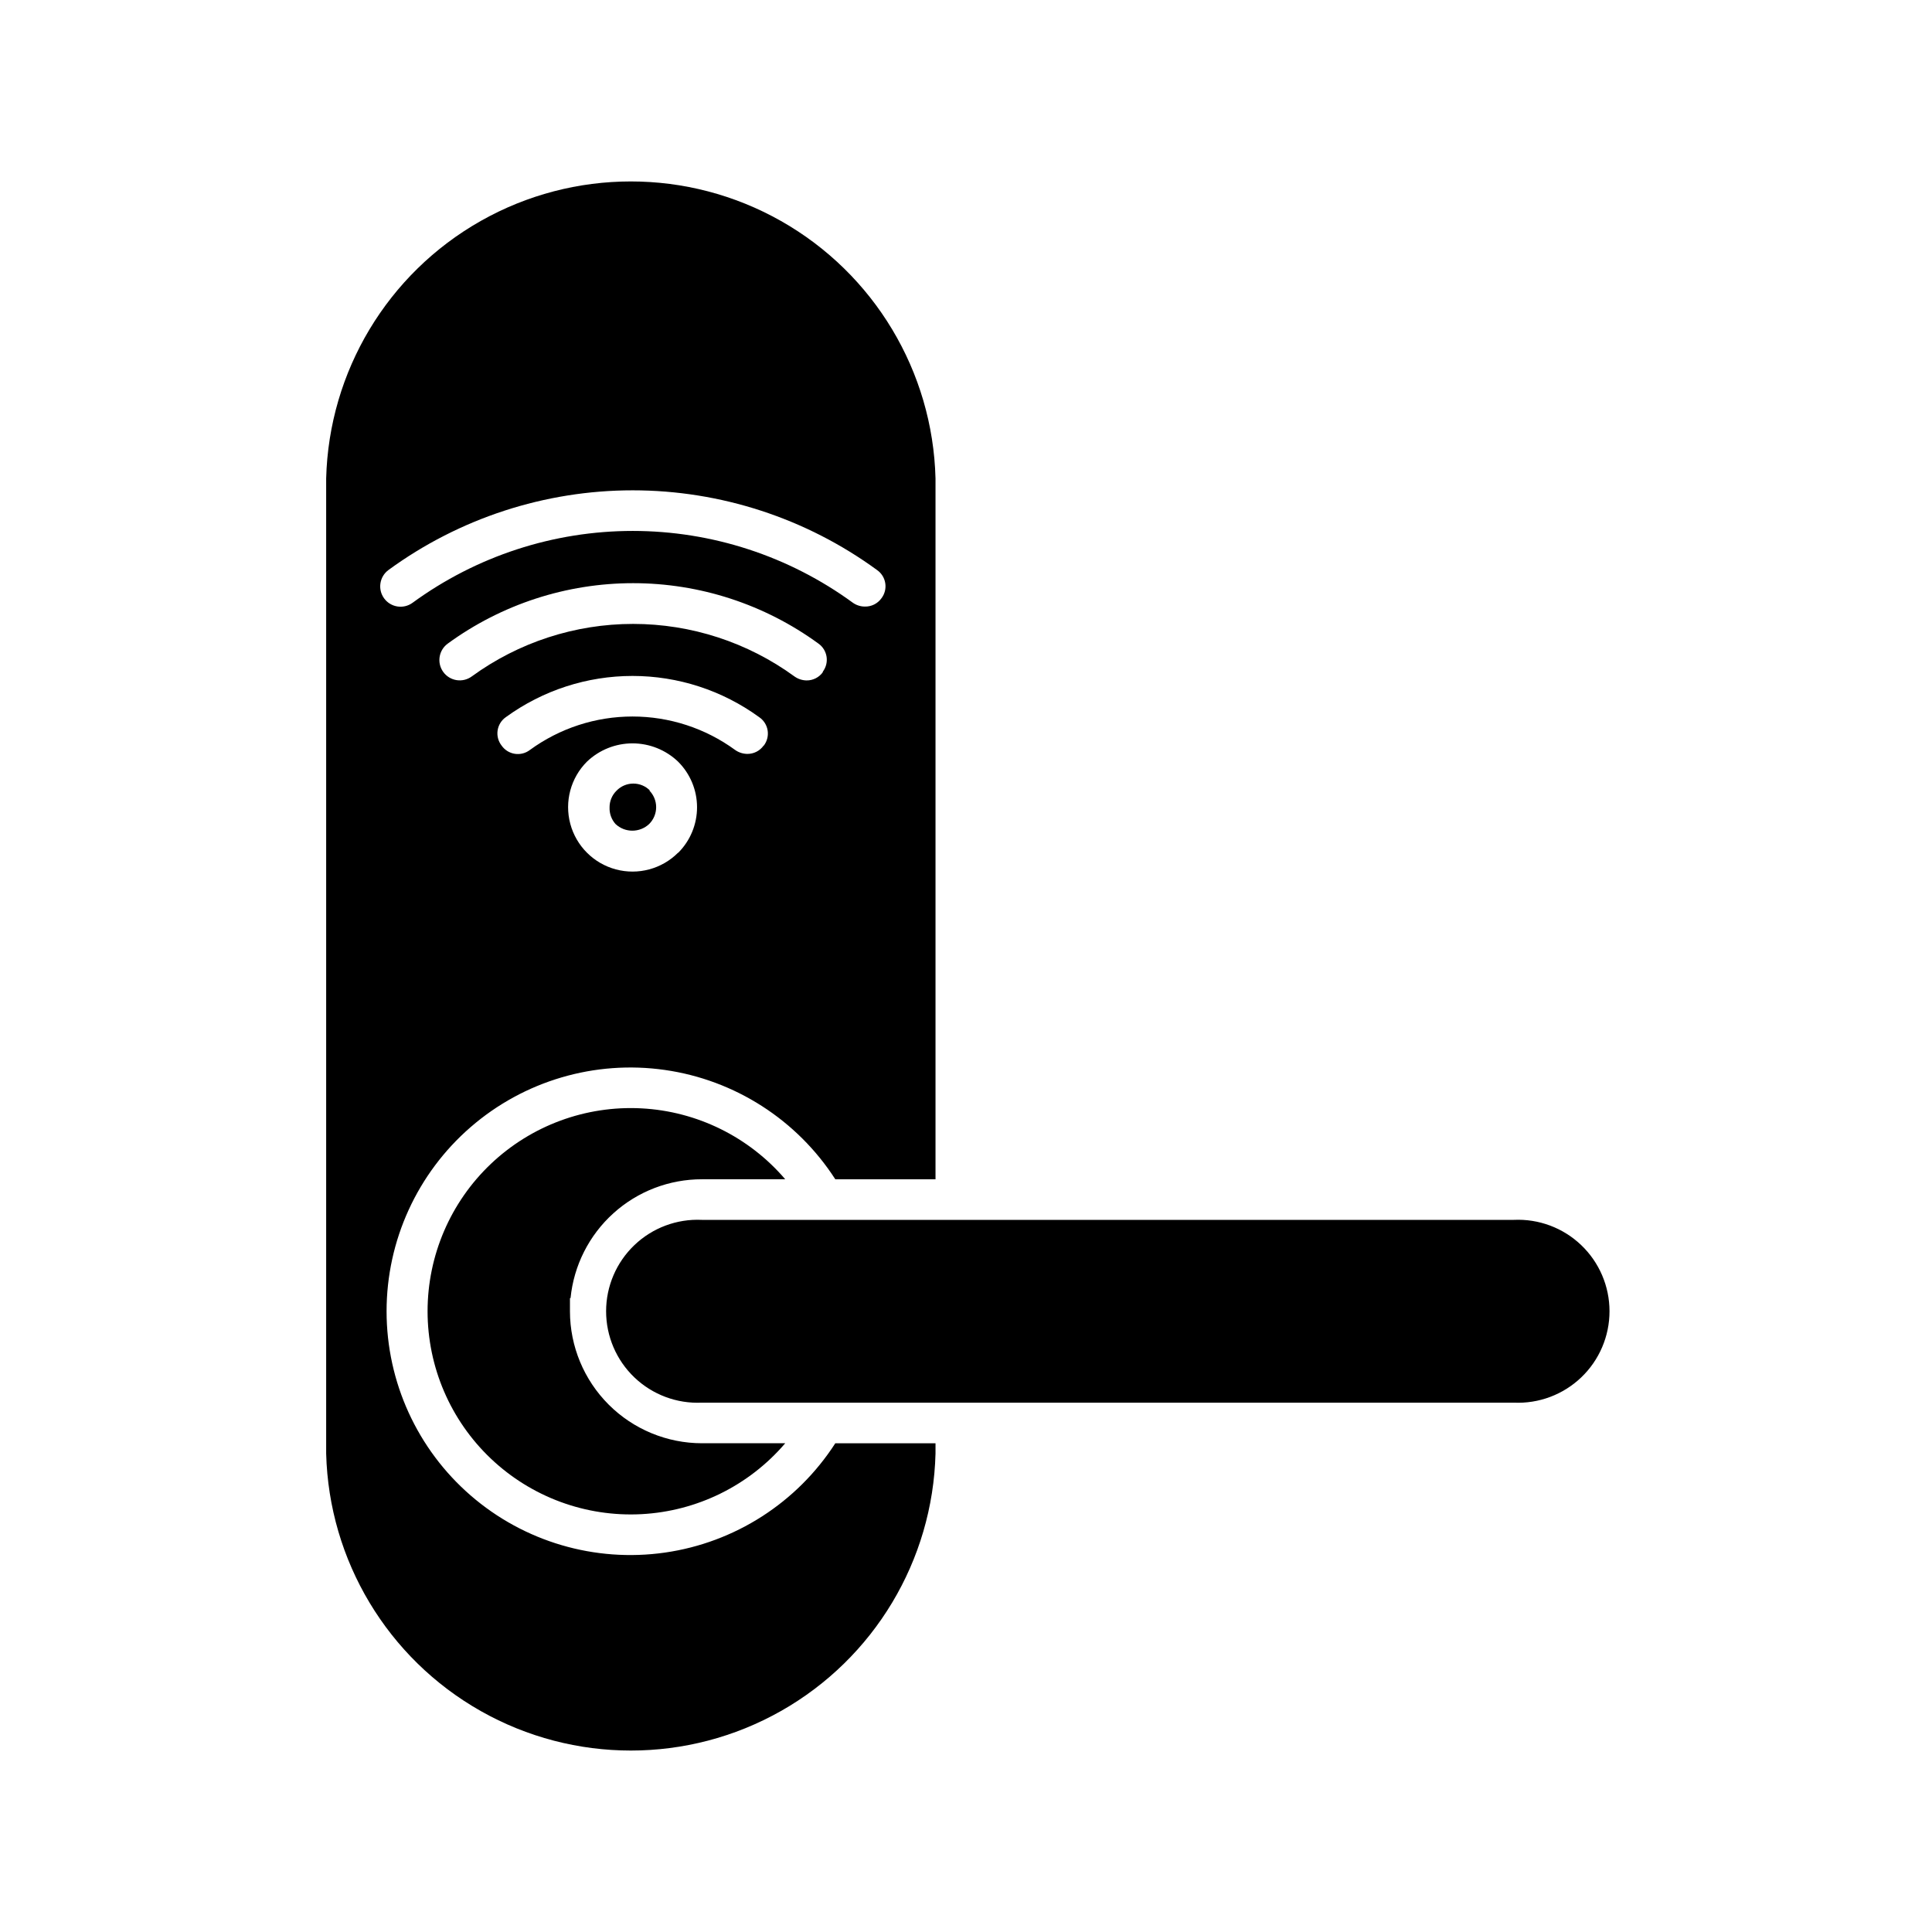
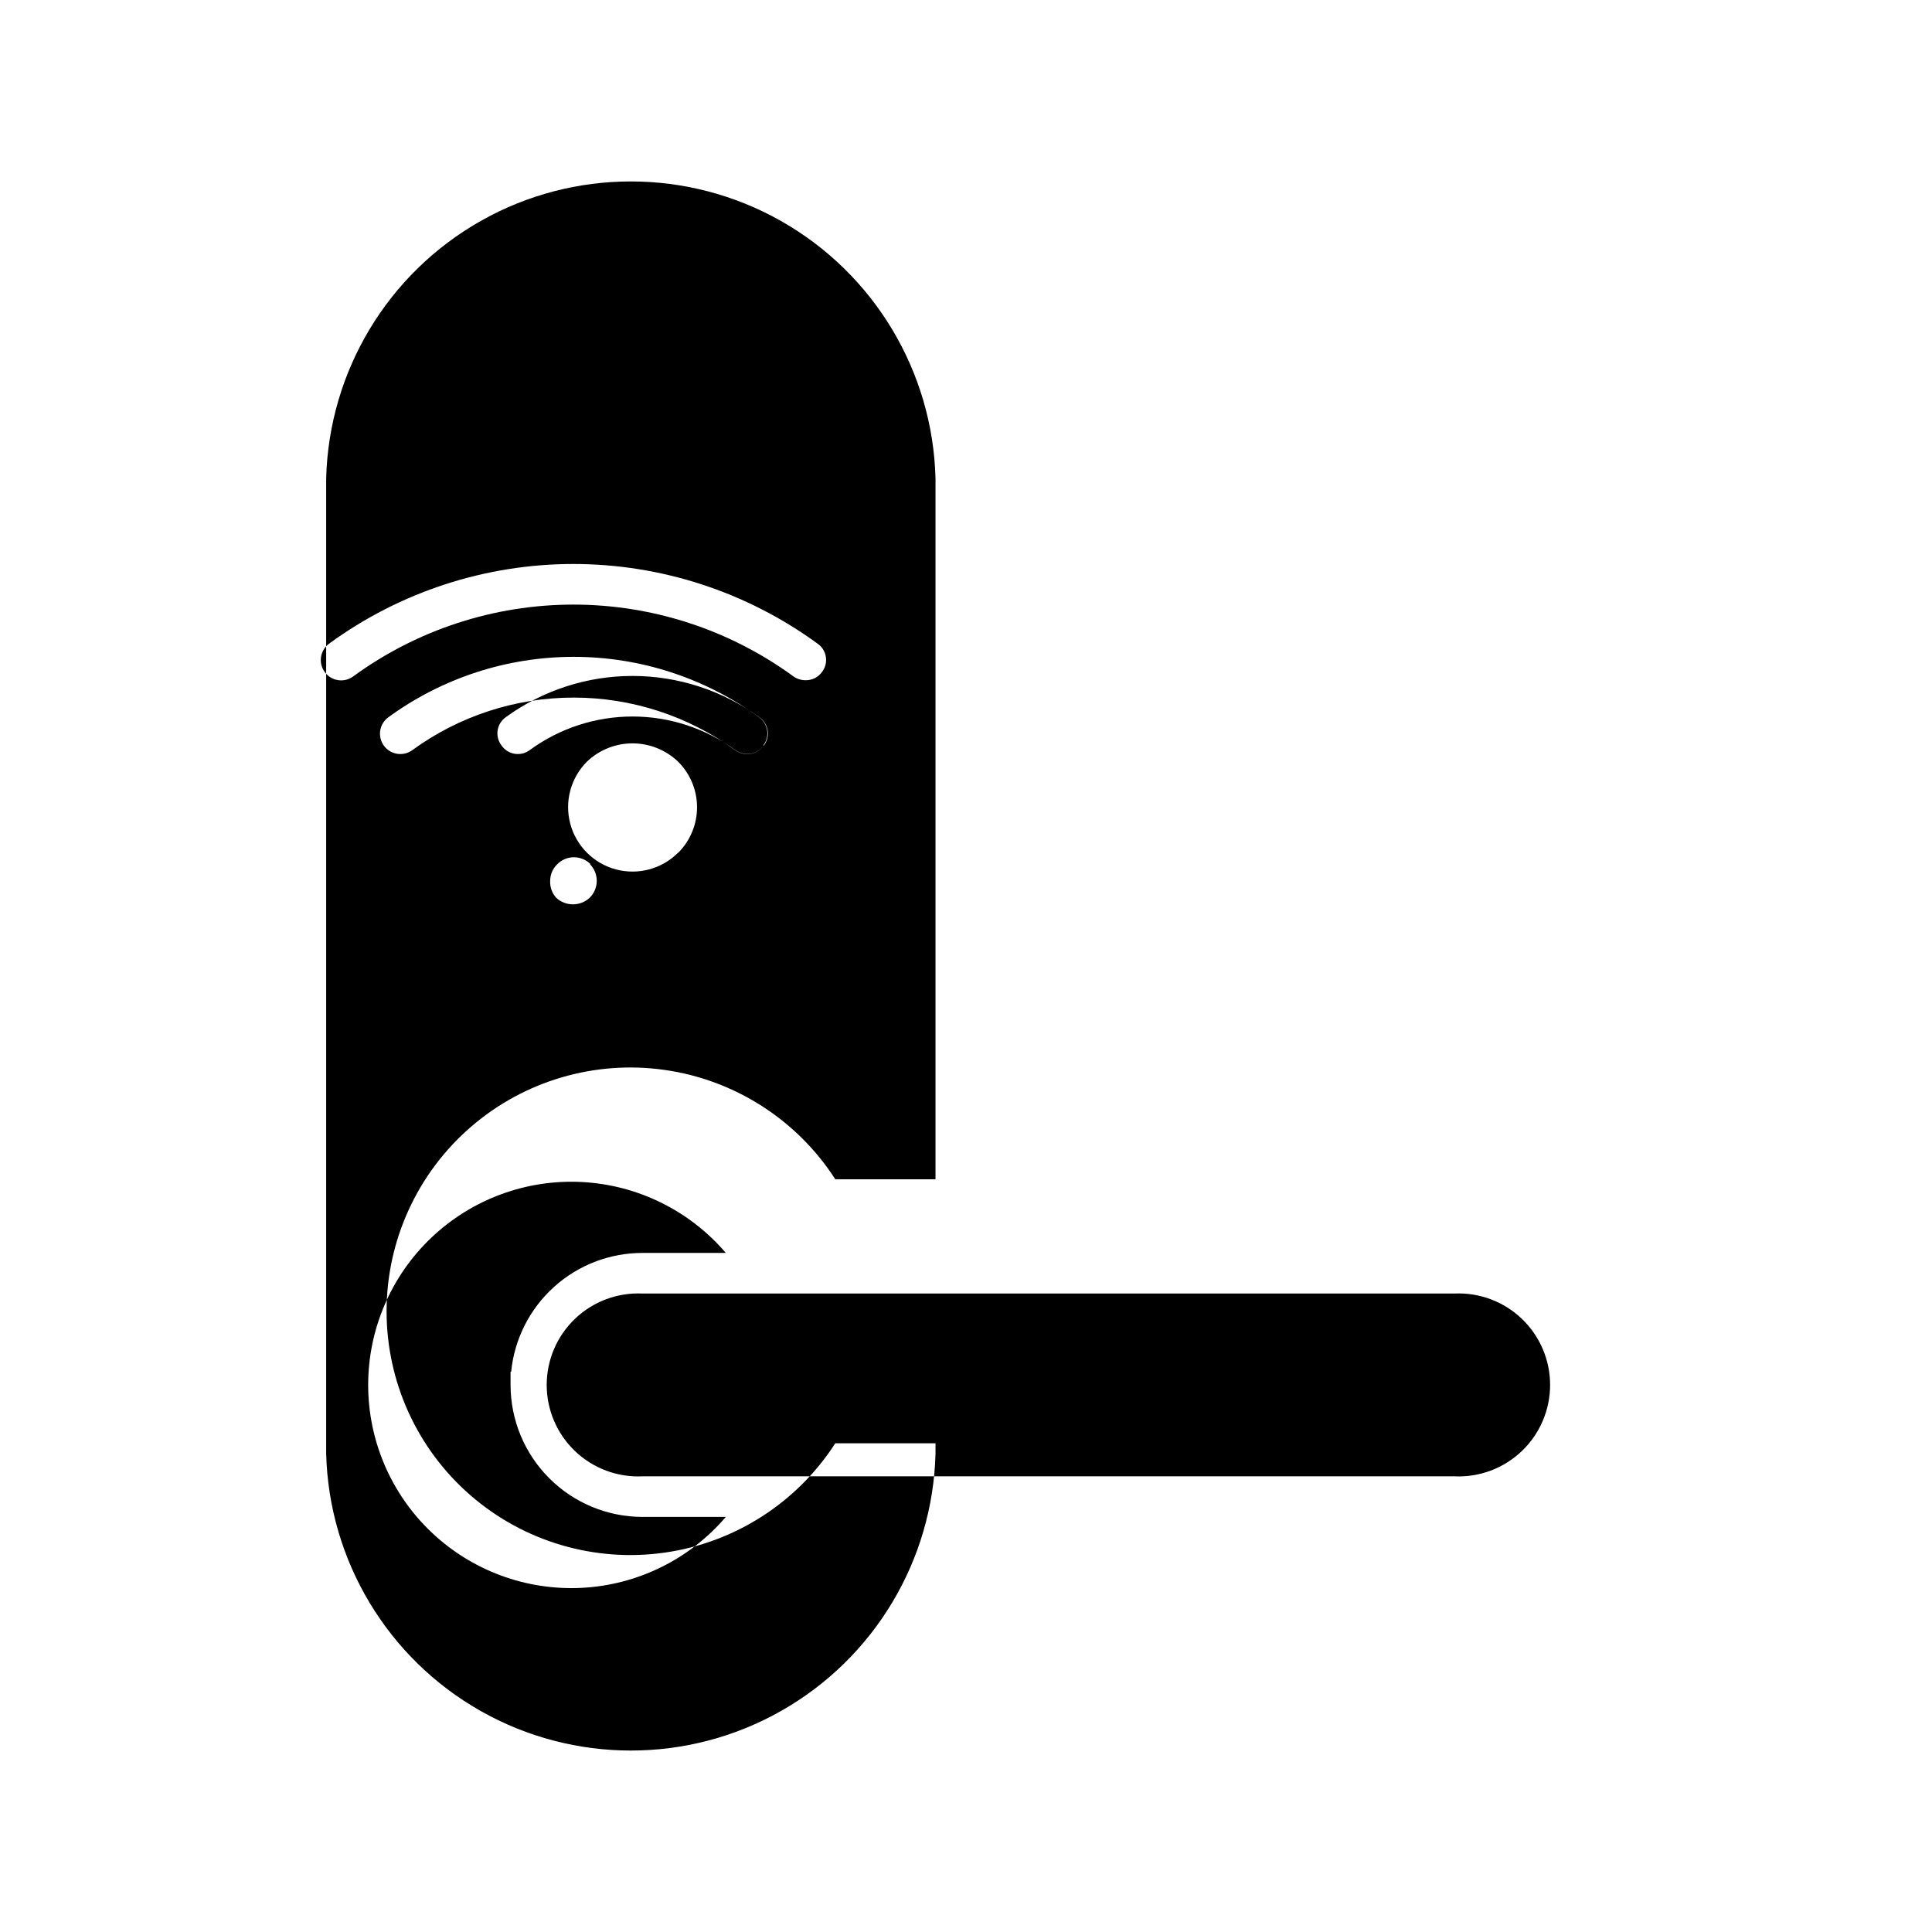
<svg xmlns="http://www.w3.org/2000/svg" fill="#000000" width="800px" height="800px" version="1.1" viewBox="144 144 512 512">
-   <path d="m391.92 526.48h-26.555c-10.145 15.746-26.621 26.316-45.164 28.973-18.539 2.652-37.32-2.871-51.473-15.141-14.152-12.27-22.281-30.078-22.281-48.812 0-18.73 8.129-36.539 22.281-48.809 14.152-12.27 32.934-17.797 51.473-15.141 18.543 2.652 35.02 13.227 45.164 28.973h26.555v-185.73c-0.723-28.355-16.27-54.254-40.953-68.23-24.688-13.973-54.891-13.973-79.578 0-24.684 13.977-40.23 39.875-40.953 68.23v258.41c0.723 28.359 16.27 54.258 40.953 68.23 24.688 13.973 54.891 13.973 79.578 0 24.684-13.973 40.23-39.871 40.953-68.23zm-68.223-156.5h-0.004c-4.312 4.312-10.598 5.996-16.488 4.418-5.891-1.578-10.492-6.18-12.07-12.07-1.578-5.891 0.105-12.176 4.418-16.488 3.254-3.106 7.574-4.84 12.07-4.84s8.82 1.734 12.07 4.84c3.211 3.191 5.023 7.531 5.031 12.059 0.012 4.527-1.781 8.875-4.977 12.082zm22.672-28.391h-0.004c-1 1.406-2.629 2.231-4.356 2.203-1.148-0.02-2.266-0.383-3.199-1.051-7.894-5.758-17.414-8.859-27.188-8.859-9.77 0-19.289 3.102-27.184 8.859-1.137 0.875-2.582 1.246-4 1.027-1.418-0.215-2.684-1.004-3.504-2.18-0.895-1.141-1.277-2.598-1.059-4.031 0.219-1.43 1.02-2.707 2.211-3.527 9.75-7.082 21.488-10.898 33.535-10.898 12.051 0 23.789 3.816 33.535 10.898 1.207 0.805 2.031 2.074 2.269 3.504 0.238 1.434-0.129 2.898-1.008 4.055zm15.742-19.523c-0.992 1.426-2.621 2.269-4.356 2.254-1.152-0.016-2.266-0.383-3.203-1.047-12.426-9.055-27.398-13.93-42.77-13.93-15.375 0-30.348 4.875-42.773 13.93-1.156 0.84-2.598 1.191-4.012 0.969-1.41-0.223-2.676-0.996-3.519-2.152-1.754-2.402-1.223-5.777 1.18-7.527 14.266-10.41 31.465-16.016 49.125-16.016 17.656 0 34.855 5.606 49.121 16.016 1.168 0.828 1.945 2.098 2.152 3.516 0.207 1.418-0.172 2.856-1.051 3.988zm-115.14-27.027c18.793-13.711 41.449-21.098 64.711-21.098 23.258 0 45.918 7.387 64.707 21.098 1.184 0.812 1.984 2.074 2.211 3.492 0.23 1.418-0.133 2.867-1.004 4.012-1.012 1.422-2.664 2.246-4.41 2.203-1.125-0.004-2.223-0.352-3.148-0.996-16.941-12.375-37.375-19.047-58.355-19.047s-41.418 6.672-58.359 19.047c-2.406 1.754-5.777 1.227-7.531-1.18s-1.223-5.777 1.18-7.531zm69.066 58.41c1.184 1.18 1.852 2.785 1.852 4.461 0 1.672-0.668 3.277-1.852 4.461-2.508 2.359-6.418 2.359-8.922 0-1.066-1.199-1.629-2.758-1.574-4.356-0.023-1.676 0.641-3.289 1.836-4.461 1.168-1.215 2.777-1.898 4.461-1.898 1.684 0 3.293 0.684 4.461 1.898zm-20.992 134.56v3.516c0.012 9.273 3.707 18.164 10.27 24.719 6.562 6.555 15.461 10.234 24.734 10.234h22.043c-9.594 11.227-23.379 18.023-38.129 18.793-14.746 0.77-29.164-4.551-39.875-14.719-10.715-10.164-16.777-24.285-16.777-39.055 0-14.766 6.062-28.887 16.777-39.055 10.711-10.164 25.129-15.484 39.875-14.715 14.75 0.77 28.535 7.566 38.129 18.793h-22.043c-8.684-0.016-17.059 3.199-23.5 9.02-6.441 5.82-10.488 13.828-11.348 22.469zm250.12 27.711h-215.17c-6.617 0.309-13.074-2.109-17.867-6.684-4.793-4.574-7.504-10.91-7.504-17.539 0-6.625 2.711-12.961 7.504-17.535 4.793-4.578 11.25-6.992 17.867-6.684h215.17c6.617-0.309 13.074 2.106 17.867 6.684 4.793 4.574 7.504 10.91 7.504 17.535 0 6.629-2.711 12.965-7.504 17.539-4.793 4.574-11.25 6.992-17.867 6.684z" />
+   <path d="m391.92 526.48h-26.555c-10.145 15.746-26.621 26.316-45.164 28.973-18.539 2.652-37.32-2.871-51.473-15.141-14.152-12.27-22.281-30.078-22.281-48.812 0-18.73 8.129-36.539 22.281-48.809 14.152-12.27 32.934-17.797 51.473-15.141 18.543 2.652 35.02 13.227 45.164 28.973h26.555v-185.73c-0.723-28.355-16.27-54.254-40.953-68.23-24.688-13.973-54.891-13.973-79.578 0-24.684 13.977-40.23 39.875-40.953 68.23v258.41c0.723 28.359 16.27 54.258 40.953 68.23 24.688 13.973 54.891 13.973 79.578 0 24.684-13.973 40.23-39.871 40.953-68.23zm-68.223-156.5h-0.004c-4.312 4.312-10.598 5.996-16.488 4.418-5.891-1.578-10.492-6.18-12.07-12.07-1.578-5.891 0.105-12.176 4.418-16.488 3.254-3.106 7.574-4.84 12.07-4.84s8.82 1.734 12.07 4.84c3.211 3.191 5.023 7.531 5.031 12.059 0.012 4.527-1.781 8.875-4.977 12.082zm22.672-28.391h-0.004c-1 1.406-2.629 2.231-4.356 2.203-1.148-0.02-2.266-0.383-3.199-1.051-7.894-5.758-17.414-8.859-27.188-8.859-9.77 0-19.289 3.102-27.184 8.859-1.137 0.875-2.582 1.246-4 1.027-1.418-0.215-2.684-1.004-3.504-2.18-0.895-1.141-1.277-2.598-1.059-4.031 0.219-1.43 1.02-2.707 2.211-3.527 9.75-7.082 21.488-10.898 33.535-10.898 12.051 0 23.789 3.816 33.535 10.898 1.207 0.805 2.031 2.074 2.269 3.504 0.238 1.434-0.129 2.898-1.008 4.055zc-0.992 1.426-2.621 2.269-4.356 2.254-1.152-0.016-2.266-0.383-3.203-1.047-12.426-9.055-27.398-13.93-42.77-13.93-15.375 0-30.348 4.875-42.773 13.93-1.156 0.84-2.598 1.191-4.012 0.969-1.41-0.223-2.676-0.996-3.519-2.152-1.754-2.402-1.223-5.777 1.18-7.527 14.266-10.41 31.465-16.016 49.125-16.016 17.656 0 34.855 5.606 49.121 16.016 1.168 0.828 1.945 2.098 2.152 3.516 0.207 1.418-0.172 2.856-1.051 3.988zm-115.14-27.027c18.793-13.711 41.449-21.098 64.711-21.098 23.258 0 45.918 7.387 64.707 21.098 1.184 0.812 1.984 2.074 2.211 3.492 0.23 1.418-0.133 2.867-1.004 4.012-1.012 1.422-2.664 2.246-4.41 2.203-1.125-0.004-2.223-0.352-3.148-0.996-16.941-12.375-37.375-19.047-58.355-19.047s-41.418 6.672-58.359 19.047c-2.406 1.754-5.777 1.227-7.531-1.18s-1.223-5.777 1.18-7.531zm69.066 58.41c1.184 1.18 1.852 2.785 1.852 4.461 0 1.672-0.668 3.277-1.852 4.461-2.508 2.359-6.418 2.359-8.922 0-1.066-1.199-1.629-2.758-1.574-4.356-0.023-1.676 0.641-3.289 1.836-4.461 1.168-1.215 2.777-1.898 4.461-1.898 1.684 0 3.293 0.684 4.461 1.898zm-20.992 134.56v3.516c0.012 9.273 3.707 18.164 10.27 24.719 6.562 6.555 15.461 10.234 24.734 10.234h22.043c-9.594 11.227-23.379 18.023-38.129 18.793-14.746 0.77-29.164-4.551-39.875-14.719-10.715-10.164-16.777-24.285-16.777-39.055 0-14.766 6.062-28.887 16.777-39.055 10.711-10.164 25.129-15.484 39.875-14.715 14.75 0.77 28.535 7.566 38.129 18.793h-22.043c-8.684-0.016-17.059 3.199-23.5 9.02-6.441 5.82-10.488 13.828-11.348 22.469zm250.12 27.711h-215.17c-6.617 0.309-13.074-2.109-17.867-6.684-4.793-4.574-7.504-10.91-7.504-17.539 0-6.625 2.711-12.961 7.504-17.535 4.793-4.578 11.25-6.992 17.867-6.684h215.17c6.617-0.309 13.074 2.106 17.867 6.684 4.793 4.574 7.504 10.91 7.504 17.535 0 6.629-2.711 12.965-7.504 17.539-4.793 4.574-11.25 6.992-17.867 6.684z" />
</svg>